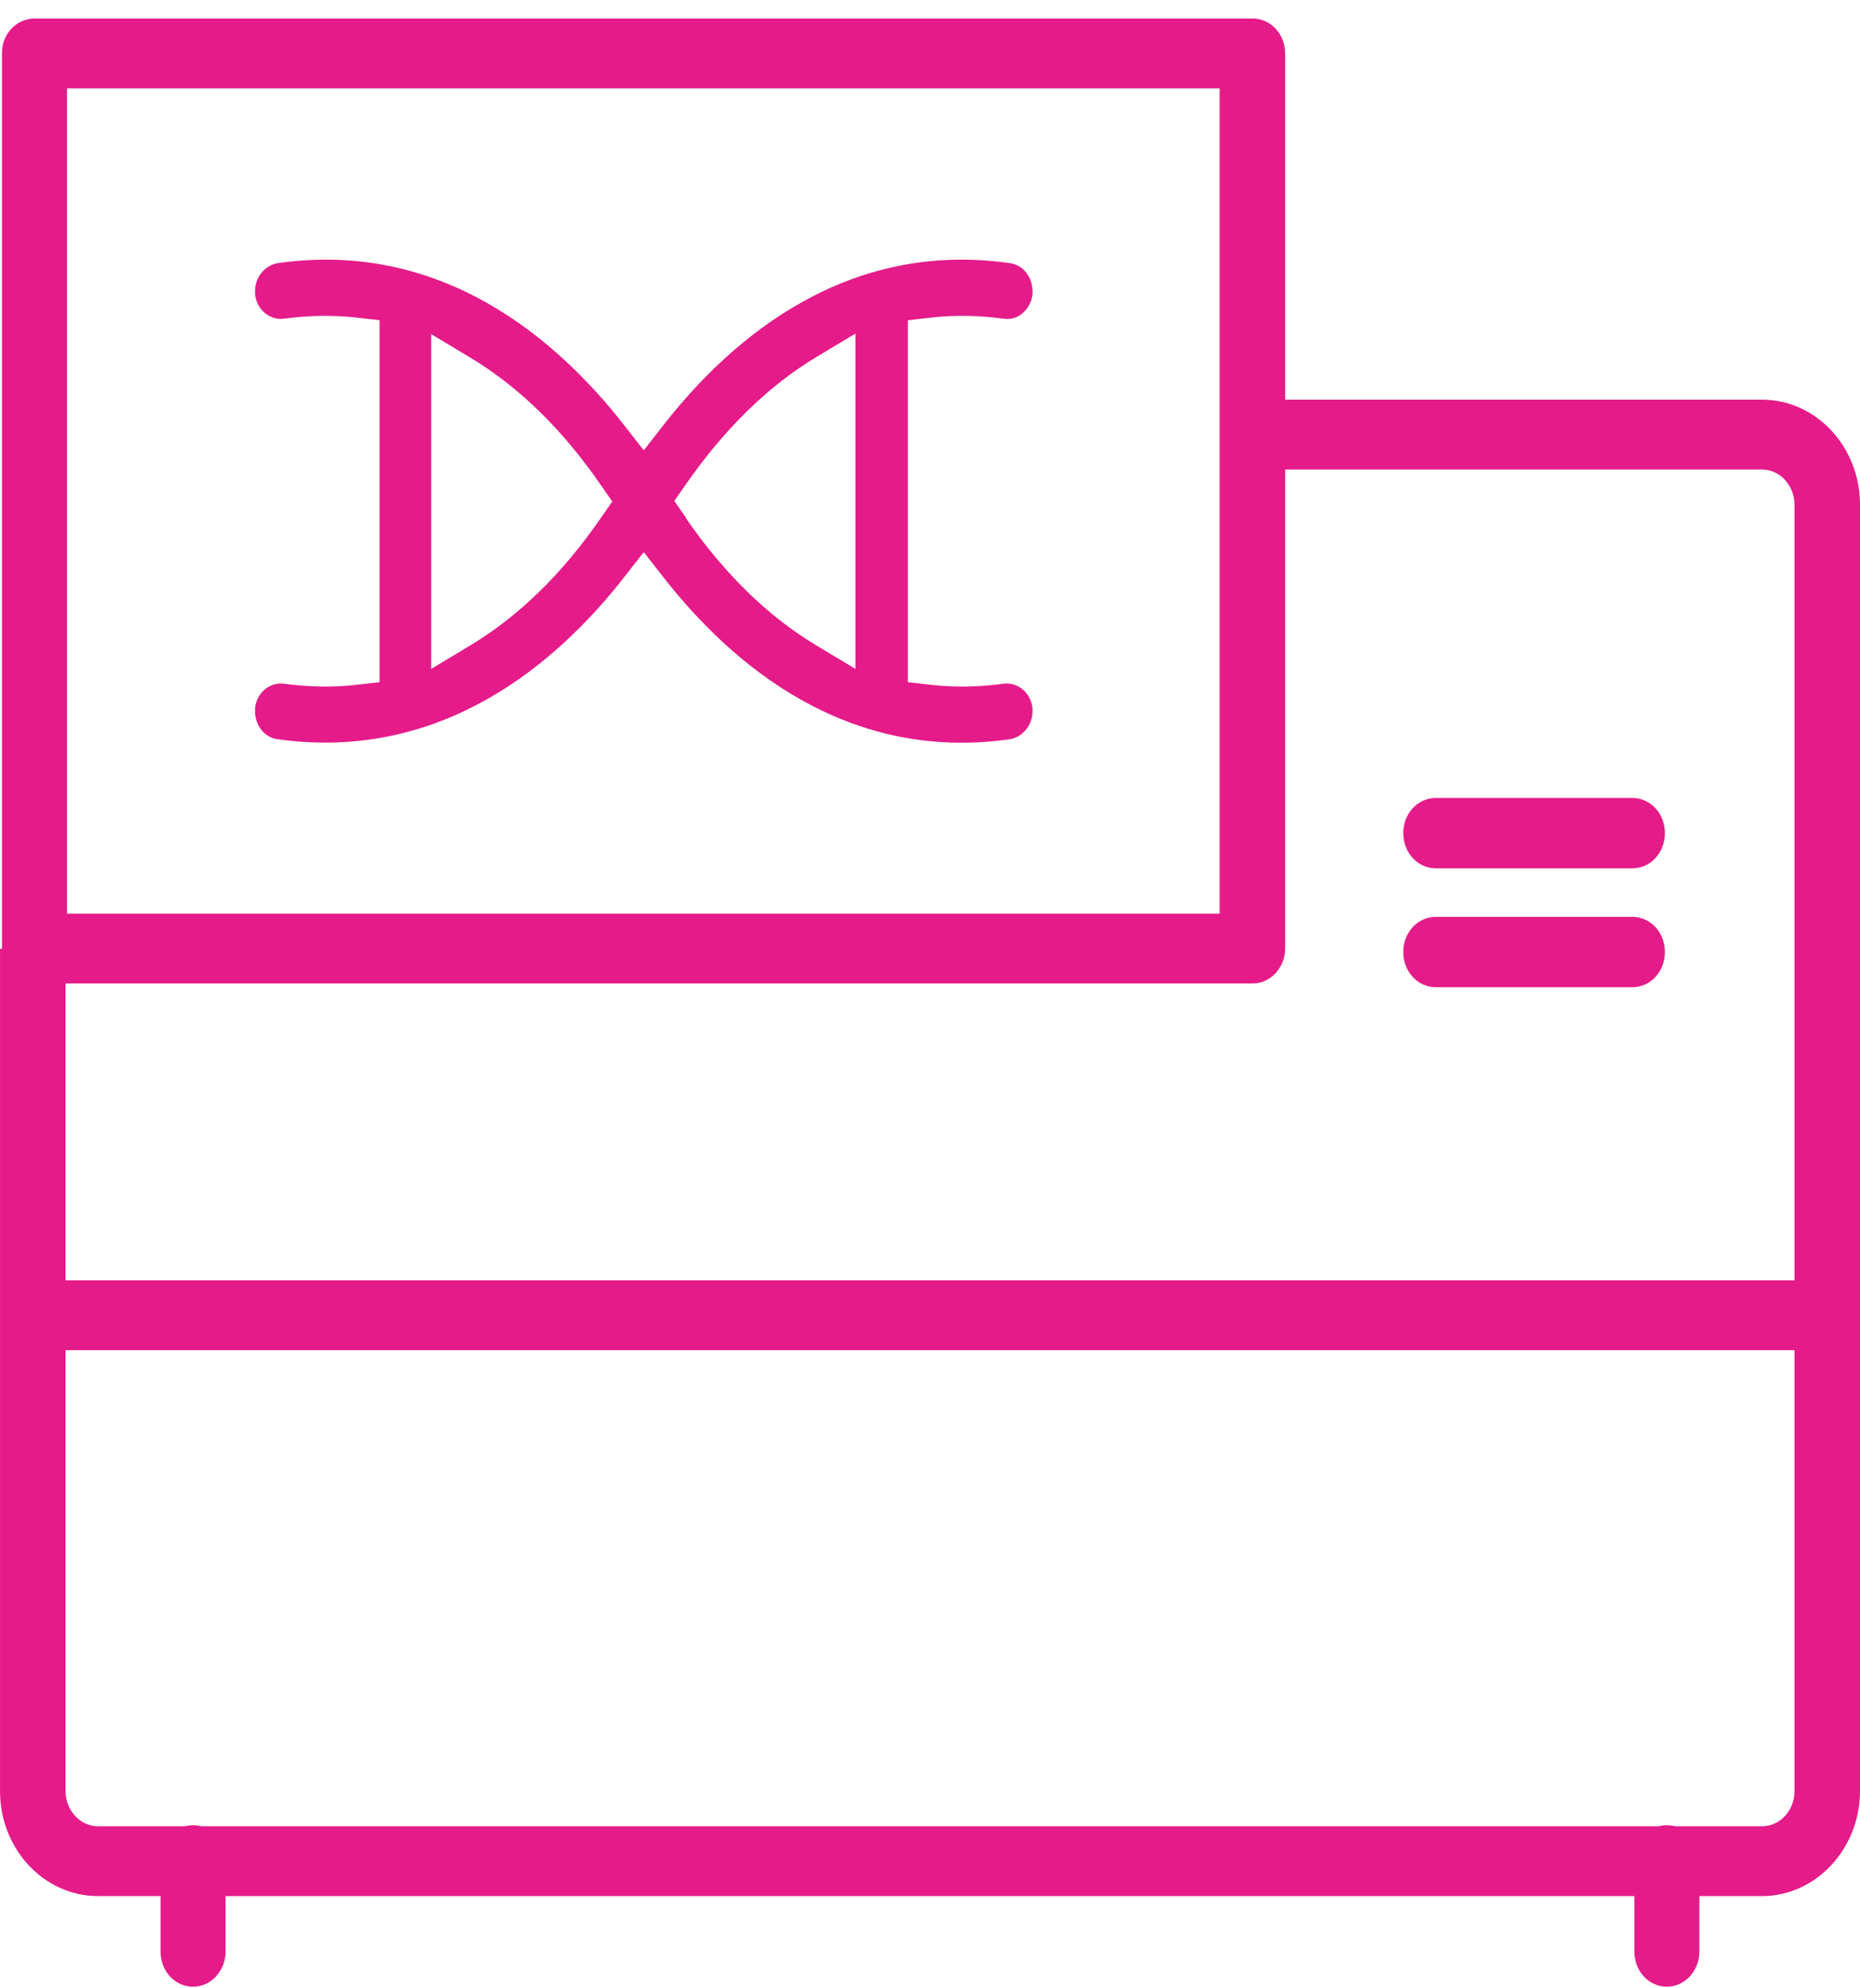
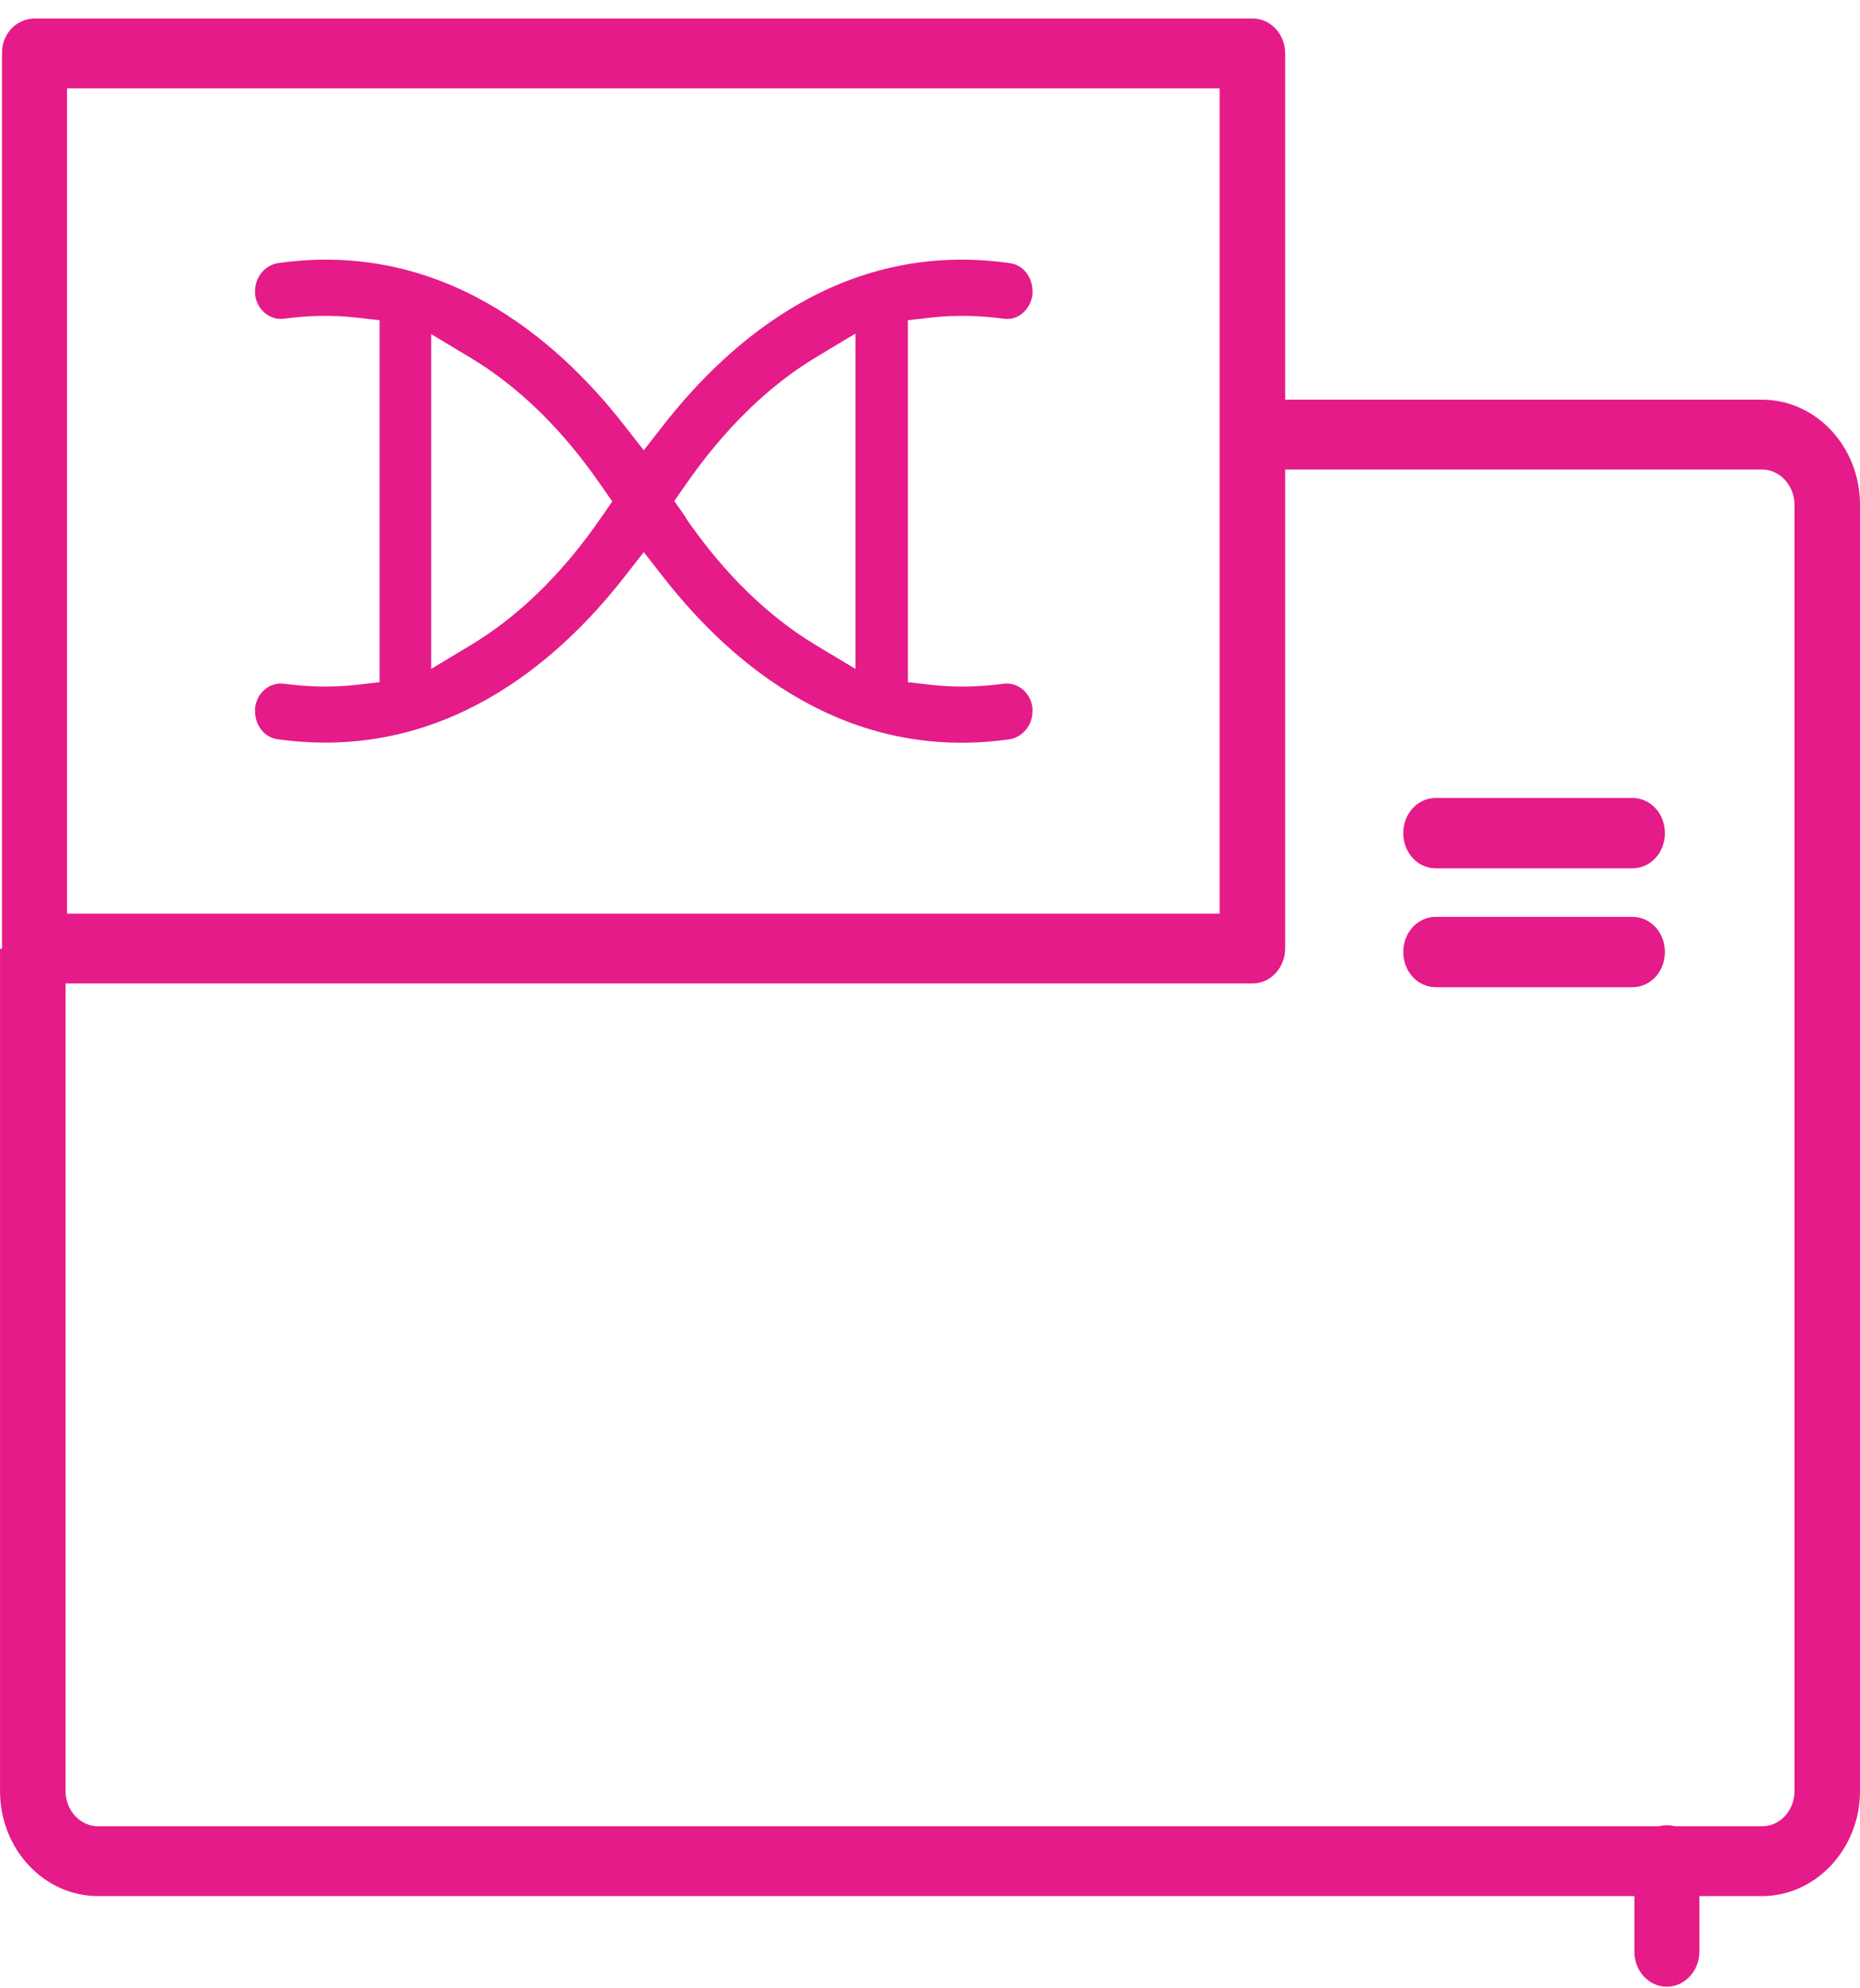
<svg xmlns="http://www.w3.org/2000/svg" fill="none" height="78" viewBox="0 0 73 78" width="73">
  <clipPath id="a">
    <path d="m0 .727h73v77.218h-73z" />
  </clipPath>
  <g clip-path="url(#a)" fill="#e51b89">
    <path d="m69.152 74.388h-65.303c-2.12 0-3.848-1.841-3.848-4.12v-33.046h2.572v33.046c0 .753.569 1.38 1.276 1.38h65.303c.707 0 1.276-.607 1.276-1.38v-50.468c0-.753-.569-1.38-1.276-1.38h-19.988v-2.74h19.988c2.12 0 3.848 1.841 3.848 4.12v50.468c0 2.259-1.728 4.12-3.848 4.12z" />
    <path d="m49.164 38.583h-47.809c-.707 0-1.276-.607-1.276-1.38v-35.095c-.02-.774.569-1.38 1.276-1.38h47.809c.707 0 1.276.607 1.276 1.38v35.095c0 .753-.569 1.38-1.276 1.38zm-46.533-2.74h45.237v-32.376h-45.237z" />
    <path d="m64.067 34.066h-7.716c-.707 0-1.276-.607-1.276-1.38 0-.774.569-1.38 1.276-1.38h7.716c.707 0 1.276.607 1.276 1.38 0 .774-.569 1.38-1.276 1.38z" />
    <path d="m64.067 38.73h-7.716c-.707 0-1.276-.607-1.276-1.38 0-.774.569-1.38 1.276-1.38h7.716c.707 0 1.276.607 1.276 1.38 0 .774-.569 1.38-1.276 1.38z" />
-     <path d="m7.577 77.943c-.707 0-1.276-.607-1.276-1.38v-3.576c0-.753.569-1.38 1.276-1.38.707 0 1.276.607 1.276 1.38v3.576c0 .753-.569 1.38-1.276 1.38z" />
    <path d="m65.421 77.943c-.707 0-1.276-.607-1.276-1.38v-3.576c0-.753.569-1.38 1.276-1.38.707 0 1.276.607 1.276 1.38v3.576c0 .753-.569 1.38-1.276 1.38z" />
-     <path d="m71.783 50.23h-70.428v2.74h70.428z" />
    <path d="m40.523 11.413v.146c-.039.293-.177.544-.393.732s-.491.251-.766.209c-.943-.126-1.885-.146-2.808-.042l-.923.105v14.201l.923.104c.923.105 1.865.084 2.808-.042.569-.084 1.08.335 1.158.941v.146c0 .544-.393 1.004-.884 1.088-6.42.92-10.936-2.949-13.587-6.337l-.785-1.004-.785 1.004c-2.651 3.388-7.167 7.237-13.587 6.337-.51-.063-.884-.544-.884-1.088 0-.042 0-.105 0-.146.079-.607.589-1.025 1.158-.941.943.126 1.885.146 2.808.042l.923-.104v-14.201l-.923-.105c-.923-.104-1.865-.084-2.808.042-.569.084-1.08-.335-1.158-.941 0-.042 0-.105 0-.146 0-.544.393-1.004.884-1.088 6.42-.92 10.936 2.949 13.587 6.337l.785 1.004.785-1.004c2.651-3.388 7.167-7.257 13.587-6.337.51.063.884.544.884 1.088zm-13.607 8.91c1.512 2.196 3.24 3.869 5.125 4.999l1.532.92v-13.155l-1.532.92c-1.885 1.129-3.613 2.824-5.125 4.999l-.452.648.452.648zm-8.462 4.999c1.885-1.129 3.613-2.803 5.125-4.999l.452-.648-.452-.648c-1.512-2.196-3.24-3.869-5.125-4.999l-1.531-.92v13.135z" />
  </g>
</svg>